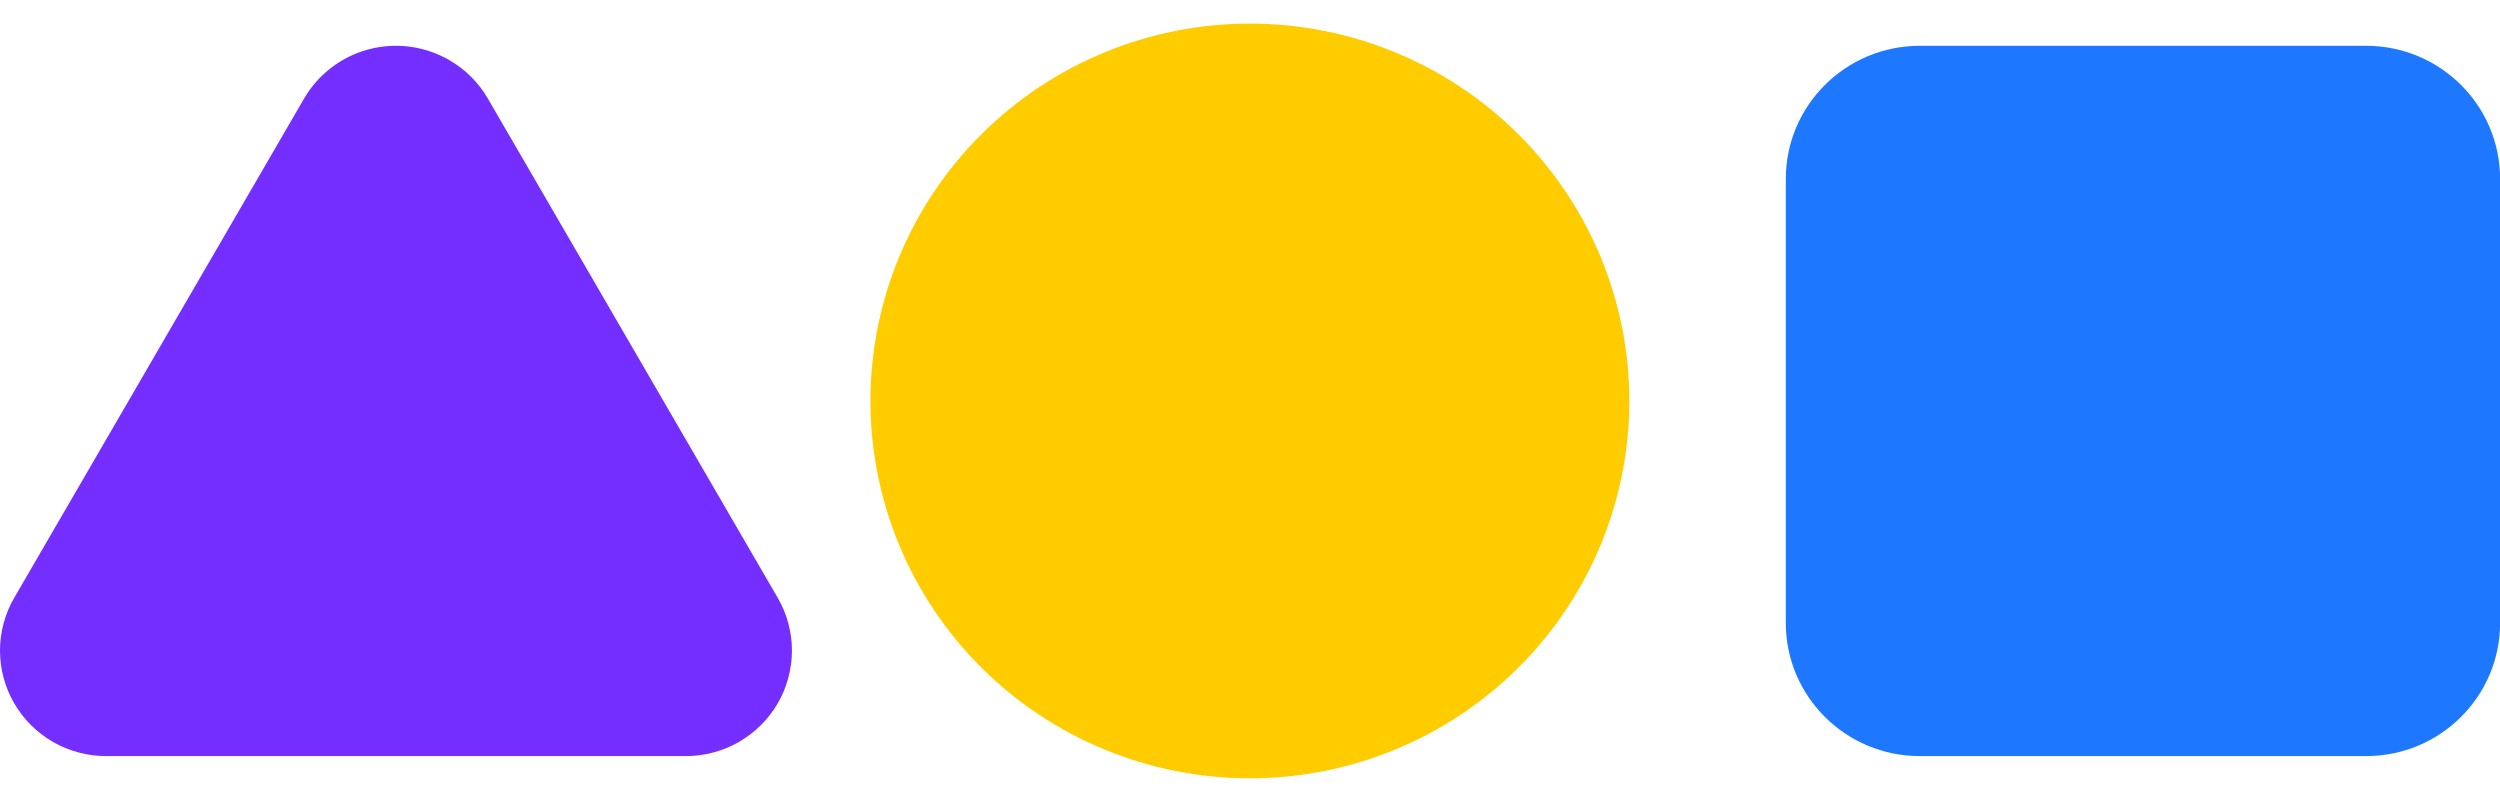
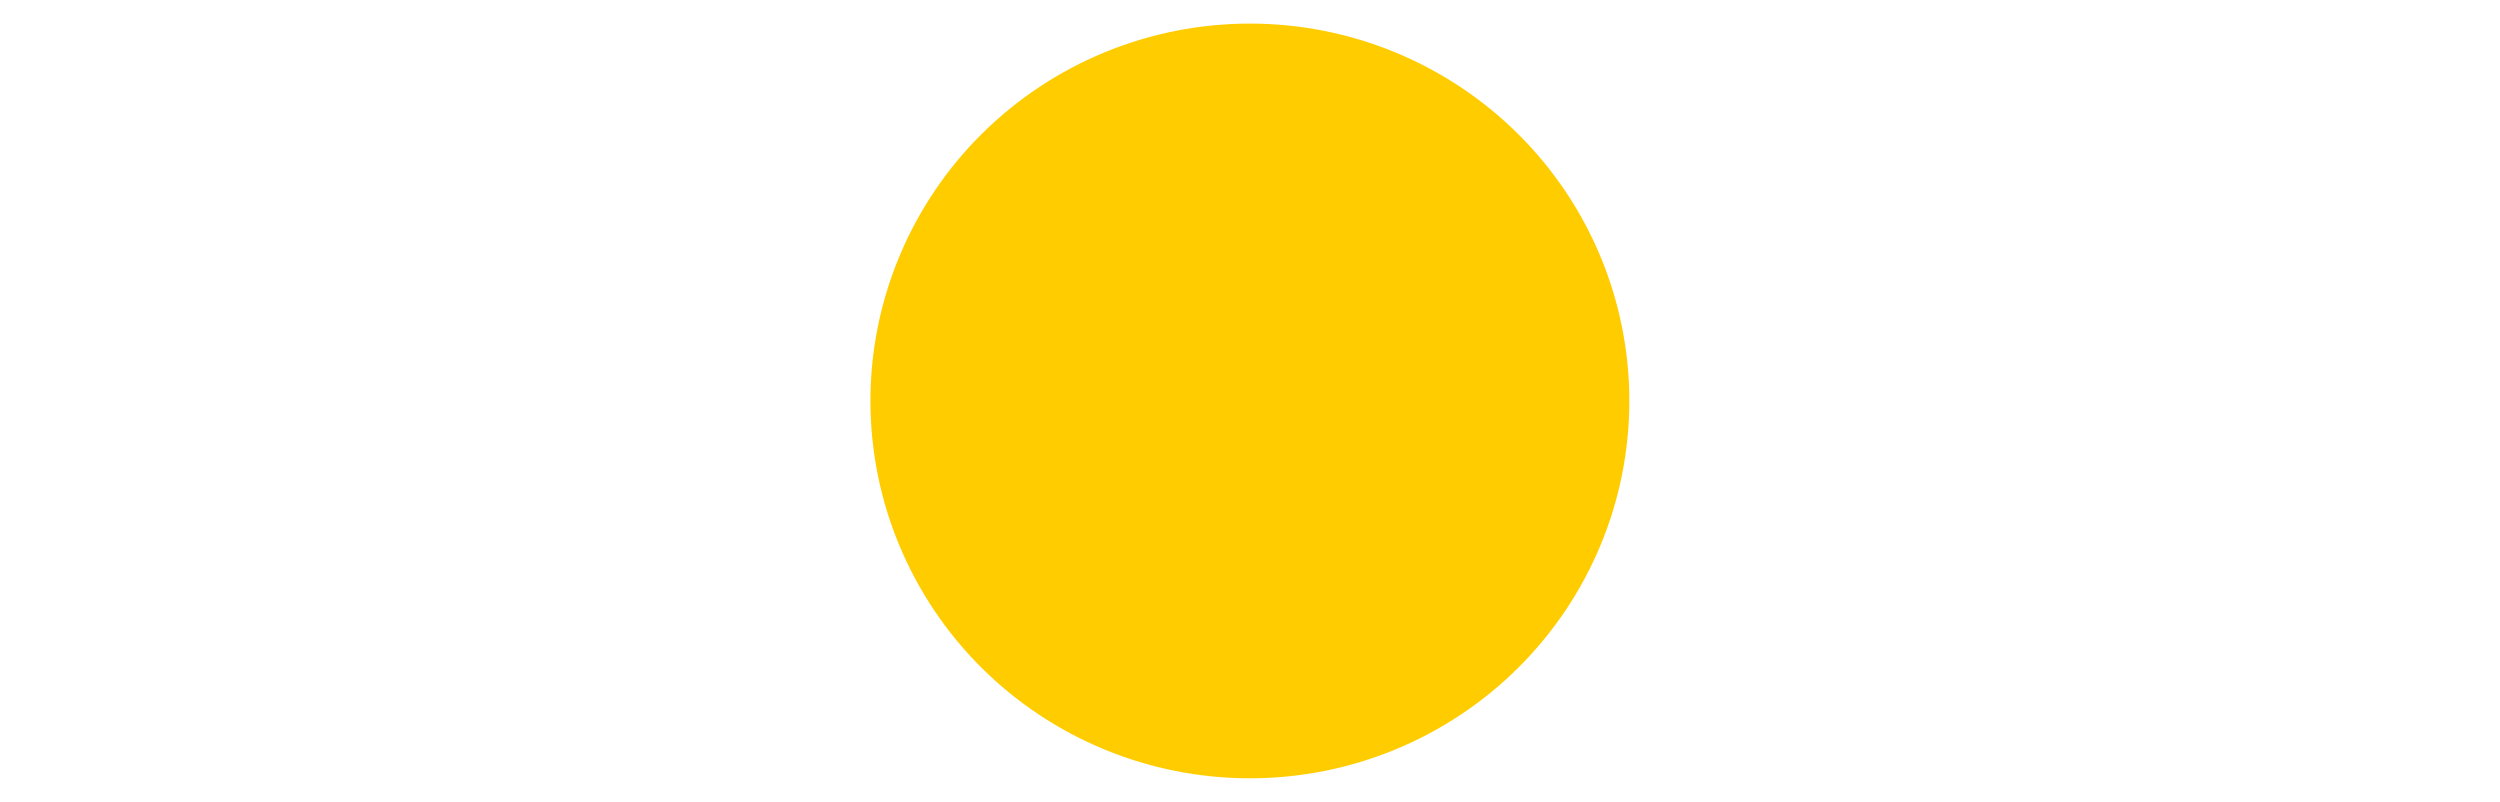
<svg xmlns="http://www.w3.org/2000/svg" width="53" height="17" viewBox="0 0 53 17" fill="none">
  <g id="logo">
-     <path id="Vector" d="M9.519 1.271C9.861 1.466 10.145 1.749 10.343 2.09L16.488 12.674C16.685 13.014 16.789 13.4 16.789 13.792C16.789 14.185 16.685 14.571 16.488 14.911C16.29 15.251 16.006 15.533 15.665 15.729C15.323 15.926 14.935 16.029 14.54 16.029H2.25C1.855 16.029 1.467 15.926 1.125 15.73C0.783 15.533 0.499 15.251 0.302 14.911C0.104 14.571 7.89903e-05 14.185 4.49747e-08 13.793C-7.89004e-05 13.4 0.104 13.014 0.301 12.674L6.446 2.09C6.745 1.576 7.236 1.201 7.812 1.047C8.389 0.894 9.003 0.974 9.519 1.271Z" fill="#742EFF" />
    <path id="Vector_2" d="M26.498 0.5C24.364 0.5 22.318 1.343 20.809 2.843C19.301 4.343 18.453 6.378 18.453 8.5C18.453 10.622 19.301 12.656 20.809 14.157C22.318 15.657 24.364 16.5 26.498 16.5C28.631 16.5 30.677 15.657 32.186 14.157C33.695 12.656 34.542 10.622 34.542 8.5C34.542 6.378 33.695 4.343 32.186 2.843C30.677 1.343 28.631 0.5 26.498 0.5Z" fill="#FFCC00" />
-     <path id="Vector_3" d="M50.163 0.971H40.699C39.131 0.971 37.859 2.235 37.859 3.794V13.206C37.859 14.765 39.131 16.029 40.699 16.029H50.163C51.731 16.029 53.002 14.765 53.002 13.206V3.794C53.002 2.235 51.731 0.971 50.163 0.971Z" fill="#1E78FF" />
  </g>
</svg>